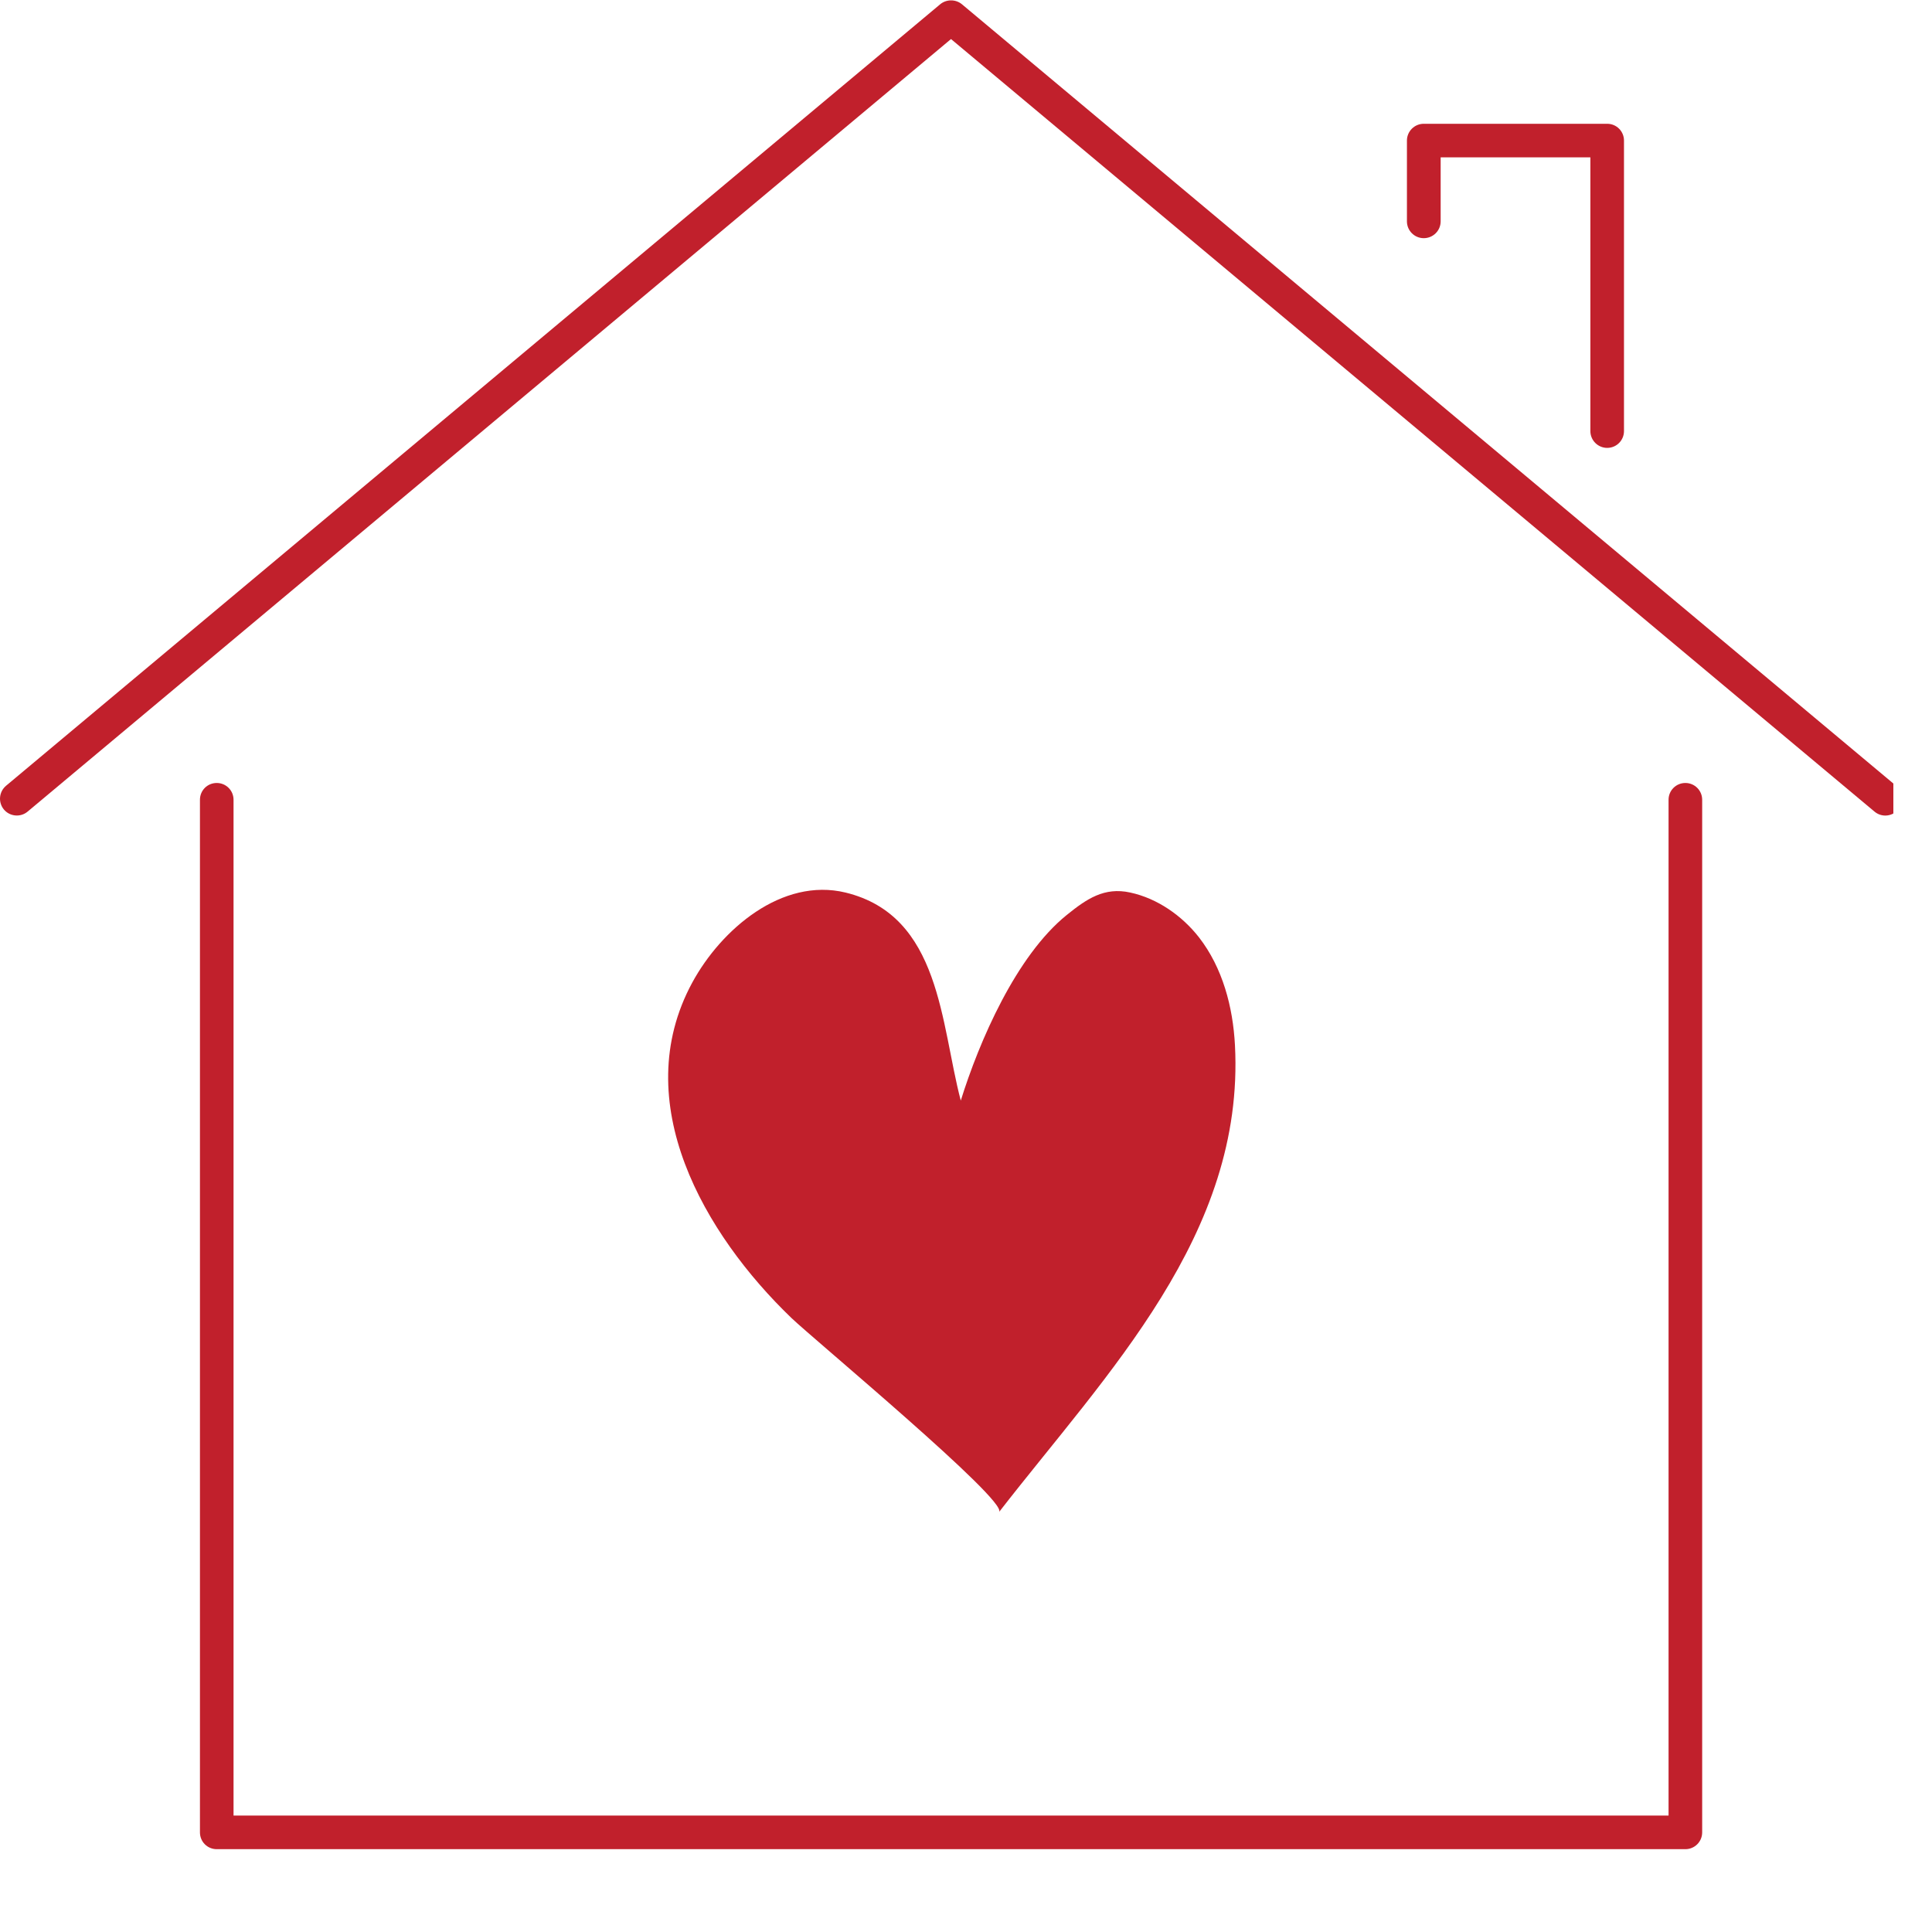
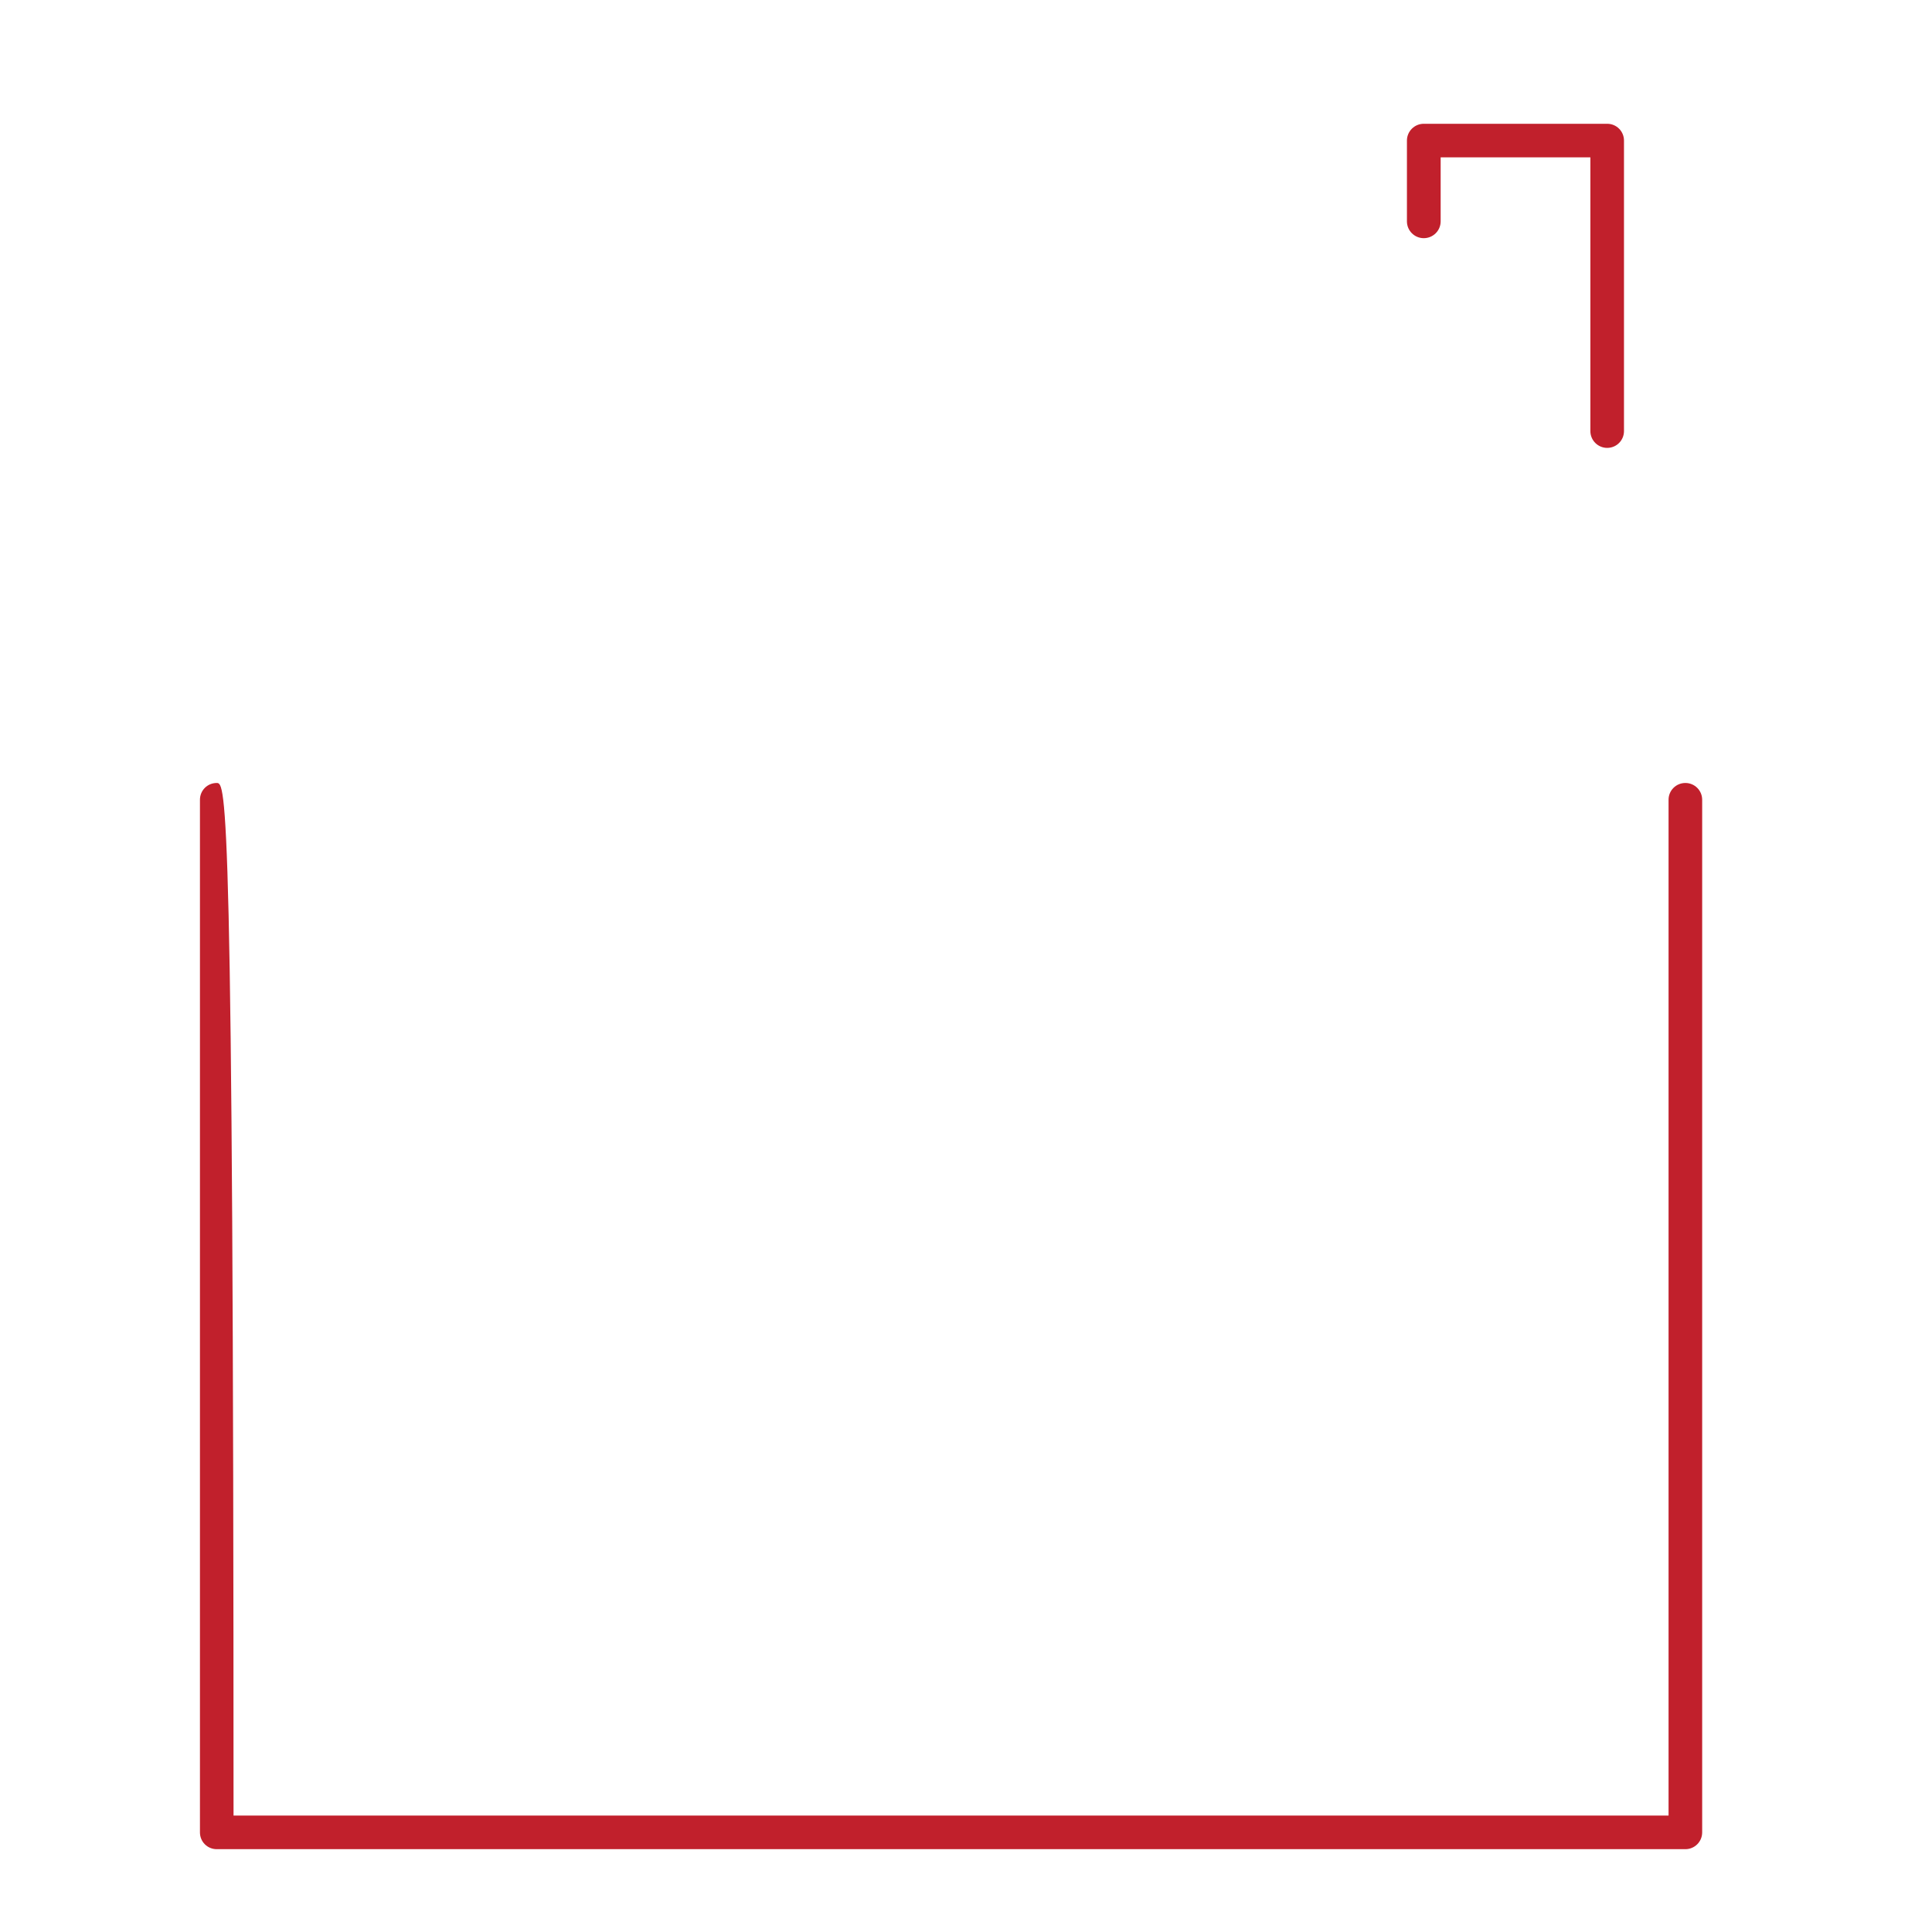
<svg xmlns="http://www.w3.org/2000/svg" width="100" zoomAndPan="magnify" viewBox="0 0 75 75" height="100" preserveAspectRatio="xMidYMid meet" version="1.0">
  <defs>
    <clipPath id="3ba02aa43d">
-       <path d="M 0 0.016 L 73.5 0.016 L 73.5 31.738 L 0 31.738 Z M 0 0.016 " clip-rule="nonzero" />
-     </clipPath>
+       </clipPath>
  </defs>
-   <path fill="#c1202c" d="M 65.426 30.395 C 65.066 30.395 64.773 30.684 64.773 31.047 L 64.773 70.48 L 9.066 70.48 L 9.066 31.047 C 9.066 30.684 8.773 30.395 8.414 30.395 C 8.051 30.395 7.762 30.684 7.762 31.047 L 7.762 71.133 C 7.762 71.496 8.051 71.785 8.414 71.785 L 65.426 71.785 C 65.785 71.785 66.078 71.496 66.078 71.133 L 66.078 31.047 C 66.078 30.684 65.785 30.395 65.426 30.395 " fill-opacity="1" fill-rule="nonzero" />
+   <path fill="#c1202c" d="M 65.426 30.395 C 65.066 30.395 64.773 30.684 64.773 31.047 L 64.773 70.48 L 9.066 70.48 C 9.066 30.684 8.773 30.395 8.414 30.395 C 8.051 30.395 7.762 30.684 7.762 31.047 L 7.762 71.133 C 7.762 71.496 8.051 71.785 8.414 71.785 L 65.426 71.785 C 65.785 71.785 66.078 71.496 66.078 71.133 L 66.078 31.047 C 66.078 30.684 65.785 30.395 65.426 30.395 " fill-opacity="1" fill-rule="nonzero" />
  <g clip-path="url(#3ba02aa43d)">
    <path fill="#c1202c" d="M 73.605 30.504 L 37.34 0.164 C 37.098 -0.035 36.742 -0.035 36.5 0.164 L 0.234 30.504 C -0.043 30.738 -0.078 31.148 0.152 31.426 C 0.383 31.699 0.793 31.738 1.07 31.508 L 36.918 1.516 L 72.77 31.508 C 72.891 31.609 73.039 31.66 73.188 31.66 C 73.375 31.66 73.559 31.578 73.688 31.426 C 73.918 31.148 73.883 30.738 73.605 30.504 " fill-opacity="1" fill-rule="nonzero" />
  </g>
  <path fill="#c1202c" d="M 55.27 9.246 C 55.633 9.246 55.926 8.953 55.926 8.594 L 55.926 6.109 L 61.738 6.109 L 61.738 16.734 C 61.738 17.094 62.031 17.387 62.391 17.387 C 62.754 17.387 63.043 17.094 63.043 16.734 L 63.043 5.457 C 63.043 5.098 62.754 4.805 62.391 4.805 L 55.27 4.805 C 54.91 4.805 54.617 5.098 54.617 5.457 L 54.617 8.594 C 54.617 8.953 54.91 9.246 55.27 9.246 " fill-opacity="1" fill-rule="nonzero" />
-   <path fill="#c1202c" d="M 37.289 42.75 C 38.016 40.41 39.449 37.105 41.41 35.52 C 42.184 34.895 42.867 34.426 43.875 34.648 C 44.93 34.875 45.887 35.547 46.547 36.391 C 47.461 37.57 47.863 39.086 47.941 40.578 C 48.324 47.922 42.969 53.305 38.785 58.695 C 39.125 58.254 31.578 51.984 30.719 51.16 C 27.348 47.918 24.359 42.789 26.871 38.148 C 28 36.066 30.363 34.055 32.82 34.648 C 36.527 35.547 36.512 39.75 37.297 42.723 L 37.289 42.75 " fill-opacity="1" fill-rule="nonzero" />
</svg>